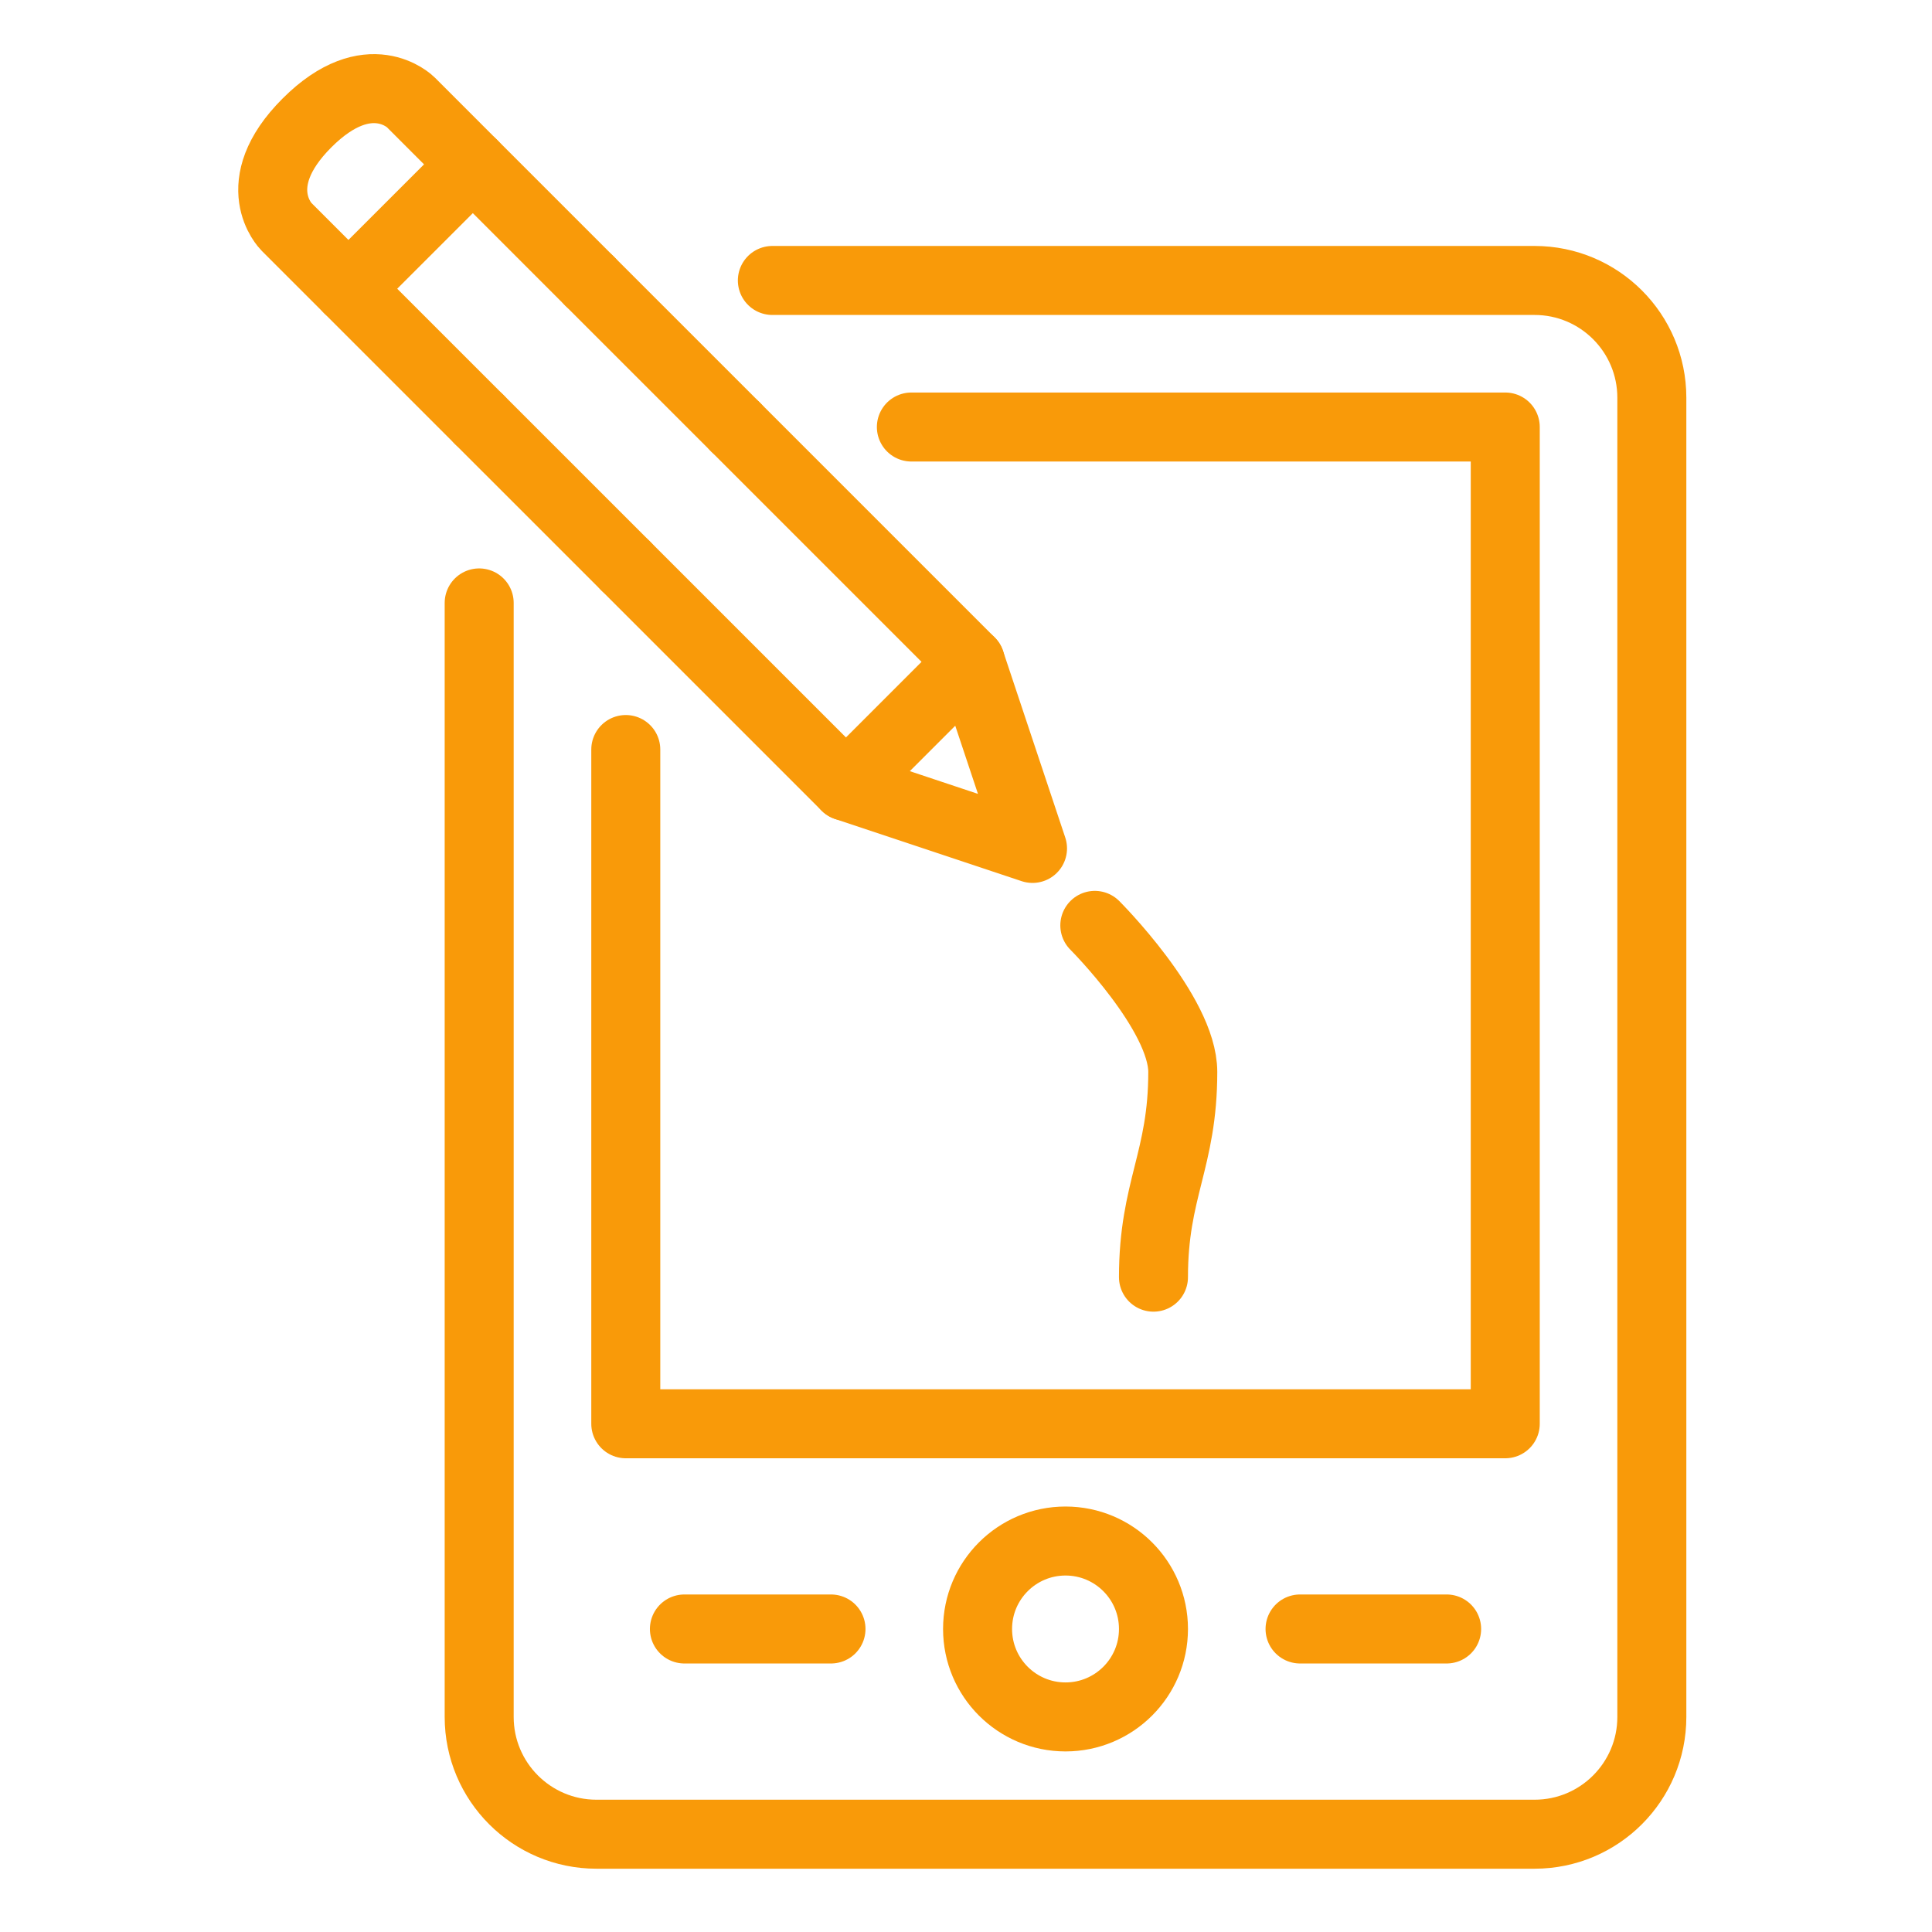
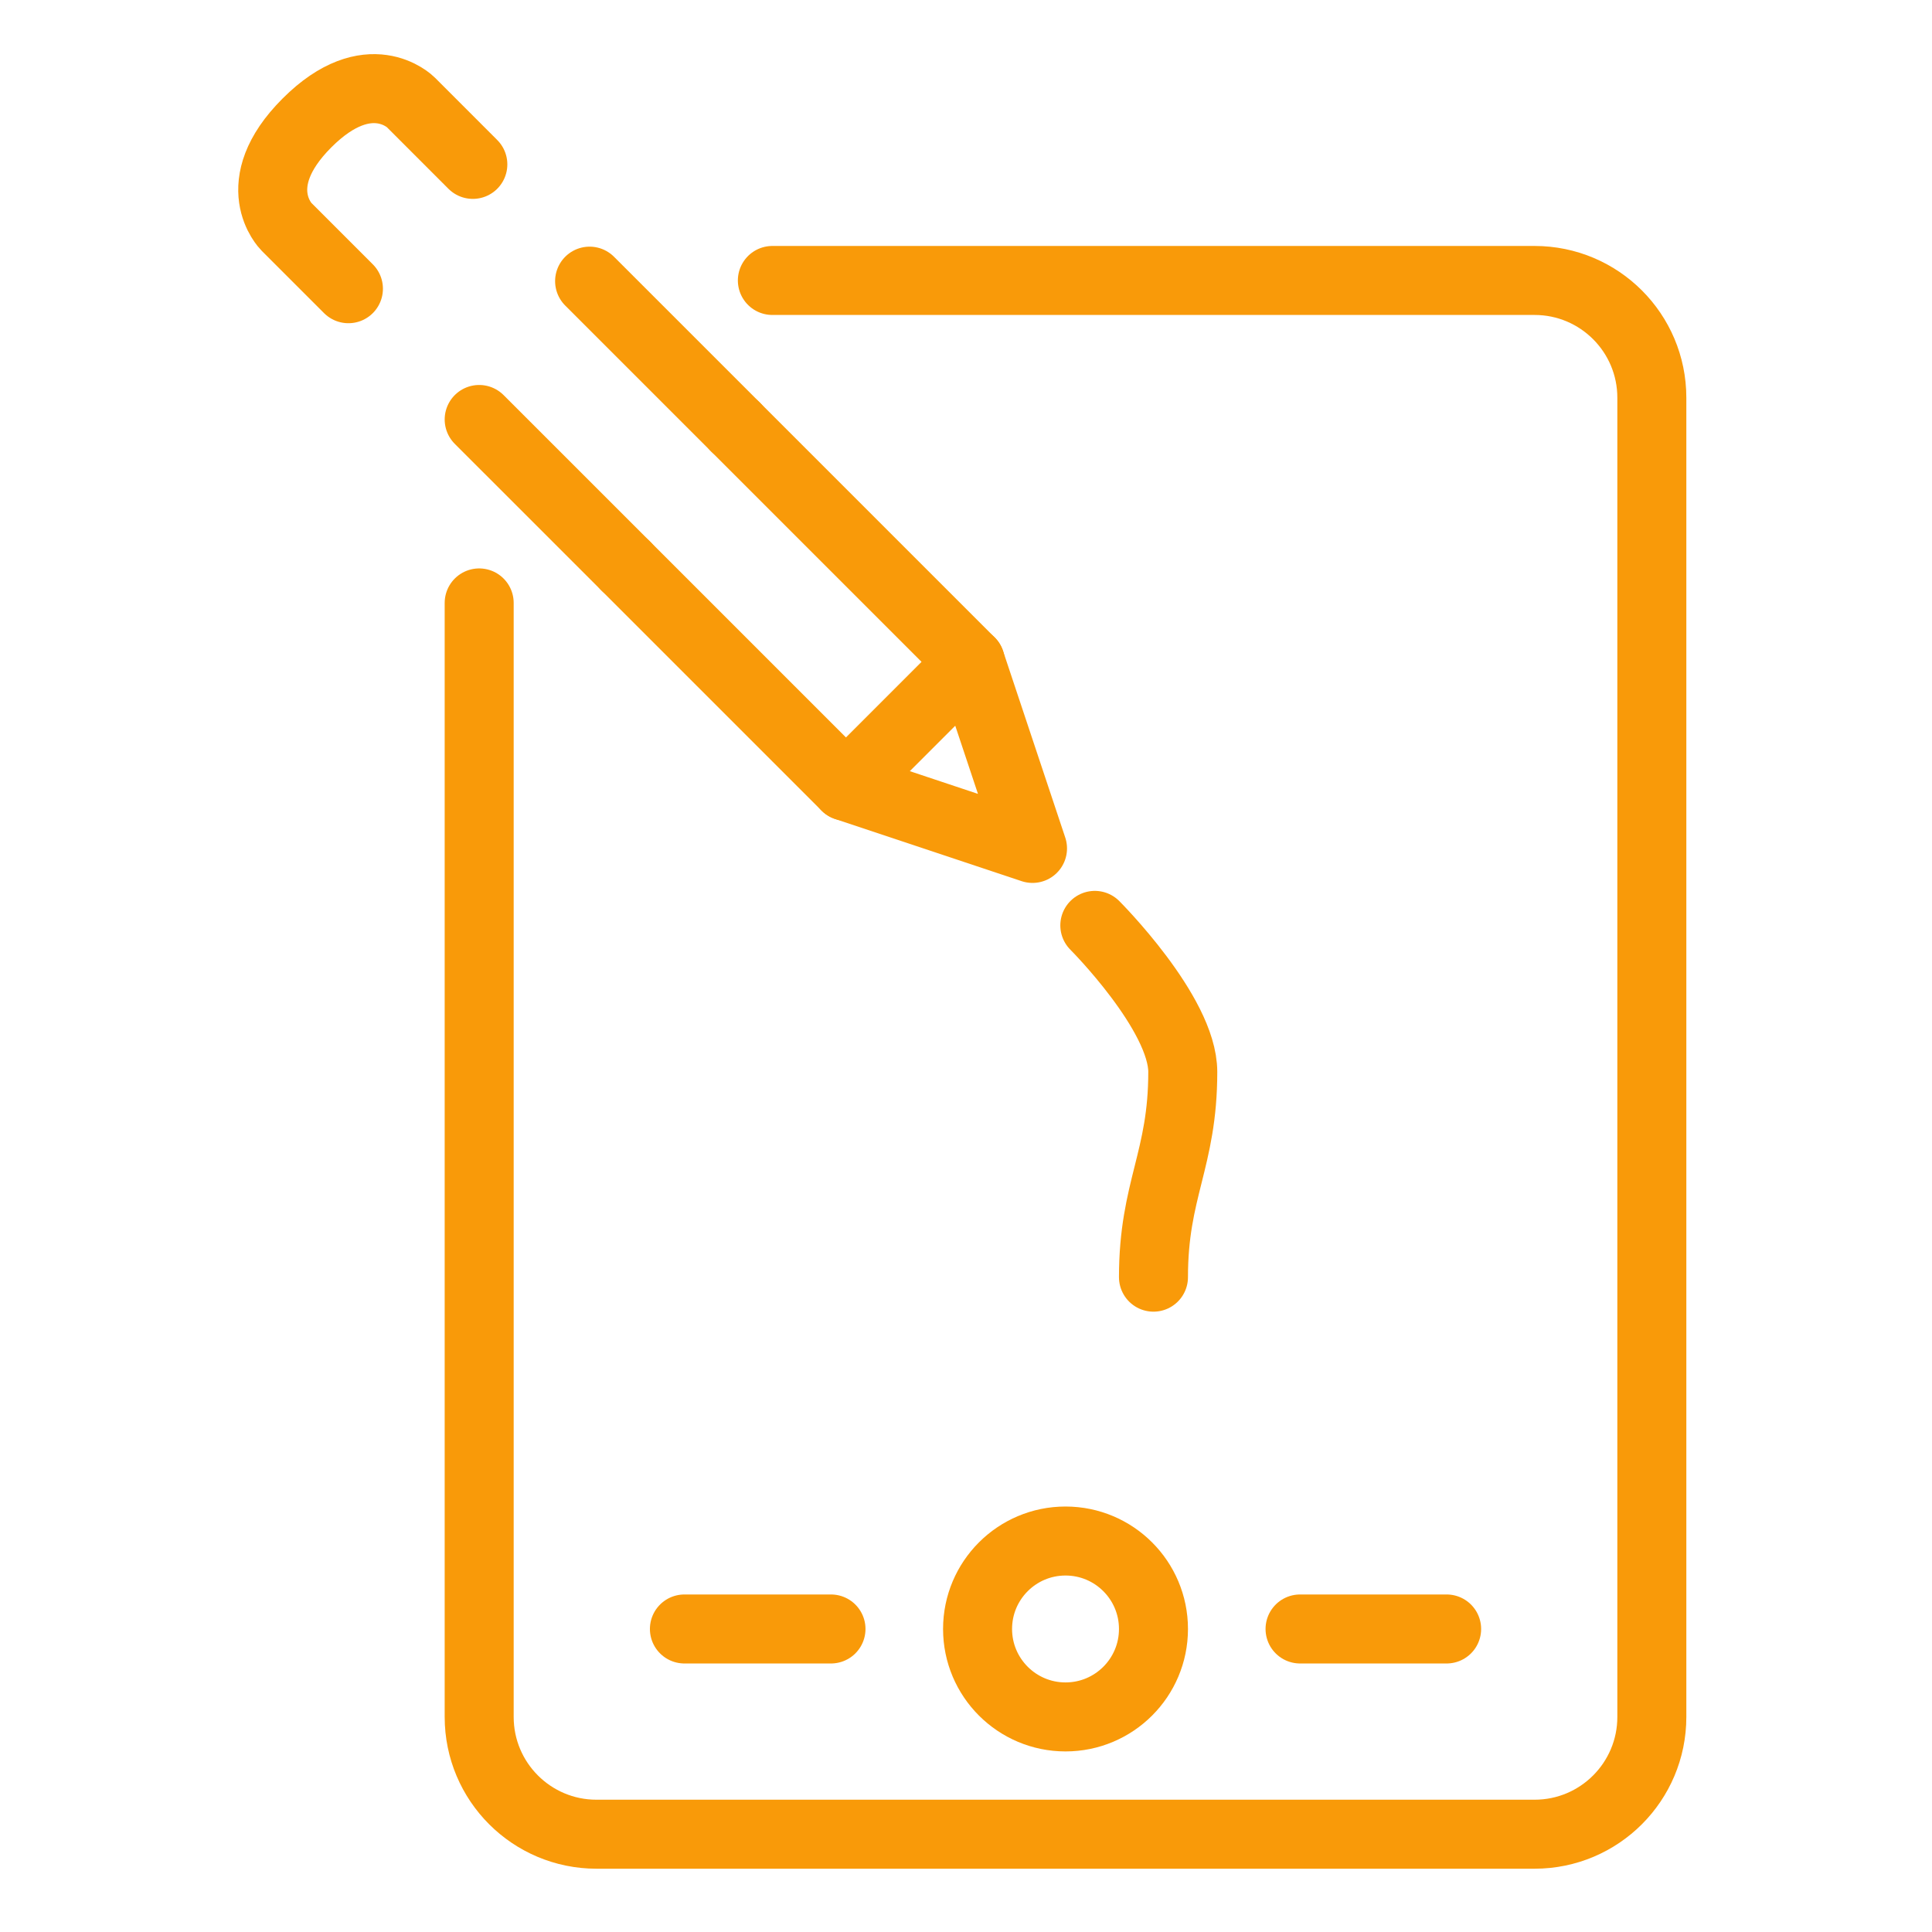
<svg xmlns="http://www.w3.org/2000/svg" version="1.1" x="0px" y="0px" width="84px" height="84px" viewBox="0 0 84 84" enable-background="new 0 0 84 84" xml:space="preserve">
  <g id="Calque_1" display="none">
    <path display="inline" fill="none" stroke="#141414" stroke-width="3" stroke-linecap="round" stroke-linejoin="round" stroke-miterlimit="10" d="   M70.985,66.549H12.45c-4.217,0-7.635-3.419-7.635-7.635V18.193c0-4.216,3.418-7.635,7.635-7.635h58.535   c4.217,0,7.636,3.418,7.636,7.635v40.721C78.621,63.13,75.202,66.549,70.985,66.549z" />
    <line display="inline" fill="none" stroke="#141414" stroke-width="3" stroke-linecap="round" stroke-linejoin="round" stroke-miterlimit="10" x1="4.815" y1="19.466" x2="78.621" y2="19.466" />
    <line display="inline" fill="none" stroke="#141414" stroke-width="3" stroke-linecap="round" stroke-linejoin="round" stroke-miterlimit="10" x1="4.815" y1="56.369" x2="78.621" y2="56.369" />
    <line display="inline" fill="none" stroke="#141414" stroke-width="3" stroke-linecap="round" stroke-linejoin="round" stroke-miterlimit="10" x1="44.264" y1="61.458" x2="39.172" y2="61.458" />
    <line display="inline" fill="none" stroke="#141414" stroke-width="3" stroke-linecap="round" stroke-linejoin="round" stroke-miterlimit="10" x1="11.178" y1="25.828" x2="18.813" y2="25.828" />
    <line display="inline" fill="none" stroke="#141414" stroke-width="3" stroke-linecap="round" stroke-linejoin="round" stroke-miterlimit="10" x1="25.175" y1="25.828" x2="31.538" y2="25.828" />
    <line display="inline" fill="none" stroke="#141414" stroke-width="3" stroke-linecap="round" stroke-linejoin="round" stroke-miterlimit="10" x1="39.172" y1="25.828" x2="45.535" y2="25.828" />
    <line display="inline" fill="none" stroke="#141414" stroke-width="3" stroke-linecap="round" stroke-linejoin="round" stroke-miterlimit="10" x1="51.898" y1="25.828" x2="58.26" y2="25.828" />
    <line display="inline" fill="none" stroke="#141414" stroke-width="3" stroke-linecap="round" stroke-linejoin="round" stroke-miterlimit="10" x1="64.623" y1="25.828" x2="70.985" y2="25.828" />
    <line display="inline" fill="none" stroke="#141414" stroke-width="3" stroke-linecap="round" stroke-linejoin="round" stroke-miterlimit="10" x1="70.985" y1="34.736" x2="58.26" y2="34.736" />
    <line display="inline" fill="none" stroke="#141414" stroke-width="3" stroke-linecap="round" stroke-linejoin="round" stroke-miterlimit="10" x1="70.959" y1="41.099" x2="58.233" y2="41.099" />
    <line display="inline" fill="none" stroke="#141414" stroke-width="3" stroke-linecap="round" stroke-linejoin="round" stroke-miterlimit="10" x1="70.959" y1="46.188" x2="58.233" y2="46.188" />
    <path display="inline" fill="none" stroke="#141414" stroke-width="3" stroke-linecap="round" stroke-linejoin="round" stroke-miterlimit="10" d="   M11.178,51.278l8.498-10.386c1.527-1.867,4.381-1.867,5.909,0l8.498,10.386" />
    <path display="inline" fill="none" stroke="#141414" stroke-width="3" stroke-linecap="round" stroke-linejoin="round" stroke-miterlimit="10" d="   M35.355,46.188l4.935-4.936c1.491-1.49,3.909-1.49,5.399,0l4.936,4.936" />
    <circle display="inline" fill="none" stroke="#141414" stroke-width="3" stroke-linecap="round" stroke-linejoin="round" stroke-miterlimit="10" cx="32.81" cy="34.736" r="3.818" />
    <line display="inline" fill="none" stroke="#141414" stroke-width="3" stroke-linecap="round" stroke-linejoin="round" stroke-miterlimit="10" x1="32.81" y1="66.549" x2="28.993" y2="76.729" />
    <line display="inline" fill="none" stroke="#141414" stroke-width="3" stroke-linecap="round" stroke-linejoin="round" stroke-miterlimit="10" x1="50.625" y1="66.549" x2="54.443" y2="76.729" />
    <line display="inline" fill="none" stroke="#141414" stroke-width="3" stroke-linecap="round" stroke-linejoin="round" stroke-miterlimit="10" x1="14.995" y1="76.729" x2="41.718" y2="76.729" />
    <line display="inline" fill="none" stroke="#141414" stroke-width="3" stroke-linecap="round" stroke-linejoin="round" stroke-miterlimit="10" x1="68.44" y1="76.729" x2="41.718" y2="76.729" />
  </g>
  <g id="Calque_2" display="none">
    <circle display="inline" fill="none" stroke="#141414" stroke-width="3" stroke-miterlimit="10" cx="46.327" cy="70.825" r="3.824" />
    <line display="inline" fill="none" stroke="#141414" stroke-width="3" stroke-linecap="round" stroke-miterlimit="10" x1="36.13" y1="70.825" x2="29.757" y2="70.825" />
    <line display="inline" fill="none" stroke="#141414" stroke-width="3" stroke-linecap="round" stroke-miterlimit="10" x1="62.897" y1="70.825" x2="56.524" y2="70.825" />
    <path display="inline" fill="none" stroke="#141414" stroke-width="3" stroke-linecap="round" stroke-linejoin="round" stroke-miterlimit="10" d="   M20.834,26.214v48.435c0,2.816,2.283,5.099,5.099,5.099h40.788c2.815,0,5.098-2.282,5.098-5.099V17.292   c0-2.815-2.282-5.098-5.098-5.098h-33.14" />
    <polyline display="inline" fill="none" stroke="#141414" stroke-width="3" stroke-linecap="round" stroke-linejoin="round" stroke-miterlimit="10" points="   39.625,18.566 65.446,18.566 65.446,61.903 27.208,61.903 27.208,32.588  " />
    <line display="inline" fill="none" stroke="#141414" stroke-width="3" stroke-linecap="round" stroke-linejoin="round" stroke-miterlimit="10" x1="20.834" y1="18.238" x2="27.208" y2="24.611" />
    <polyline display="inline" fill="none" stroke="#141414" stroke-width="3" stroke-linecap="round" stroke-linejoin="round" stroke-miterlimit="10" points="   20.834,18.238 15.149,12.553 20.558,7.146 25.635,12.224  " />
    <polyline display="inline" fill="none" stroke="#141414" stroke-width="3" stroke-linecap="round" stroke-linejoin="round" stroke-miterlimit="10" points="   31.978,18.566 42.188,28.776 36.781,34.184 27.208,24.611  " />
    <line display="inline" fill="none" stroke="#141414" stroke-width="3" stroke-linecap="round" stroke-linejoin="round" stroke-miterlimit="10" x1="31.978" y1="18.566" x2="25.635" y2="12.224" />
    <polyline display="inline" fill="none" stroke="#141414" stroke-width="3" stroke-linecap="round" stroke-linejoin="round" stroke-miterlimit="10" points="   36.781,34.184 44.892,36.888 42.188,28.776  " />
    <path display="inline" fill="none" stroke="#141414" stroke-width="3" stroke-linecap="round" stroke-linejoin="round" stroke-miterlimit="10" d="   M15.149,12.553L12.446,9.85c0,0-1.802-1.804,0.901-4.506c2.705-2.705,4.507-0.902,4.507-0.902l2.704,2.705" />
    <path display="inline" fill="none" stroke="#141414" stroke-width="3" stroke-linecap="round" stroke-linejoin="round" stroke-miterlimit="10" d="   M47.601,40.234c0,0,3.824,3.824,3.824,6.373c0,3.823-1.274,5.098-1.274,8.922" />
  </g>
  <g id="Calque_3" display="none">
    <line display="inline" fill="none" stroke="#141414" stroke-width="3" stroke-linecap="round" stroke-linejoin="round" stroke-miterlimit="10" x1="14.291" y1="11.966" x2="38.168" y2="11.966" />
-     <line display="inline" fill="none" stroke="#141414" stroke-width="3" stroke-linecap="round" stroke-linejoin="round" stroke-miterlimit="10" x1="47.454" y1="11.966" x2="71.331" y2="11.966" />
    <circle display="inline" fill="none" stroke="#141414" stroke-width="3" stroke-linecap="round" stroke-linejoin="round" stroke-miterlimit="10" cx="10.311" cy="11.966" r="3.98" />
    <circle display="inline" fill="none" stroke="#141414" stroke-width="3" stroke-linecap="round" stroke-linejoin="round" stroke-miterlimit="10" cx="75.311" cy="11.966" r="3.979" />
    <polyline display="inline" fill="none" stroke="#141414" stroke-width="3" stroke-linecap="round" stroke-linejoin="round" stroke-miterlimit="10" points="   9.231,41.15 5.005,41.15 5.005,49.11 12.965,49.11 12.965,41.15 9.231,41.15  " />
    <polyline display="inline" fill="none" stroke="#141414" stroke-width="3" stroke-linecap="round" stroke-linejoin="round" stroke-miterlimit="10" points="   75.065,41.15 71.331,41.15 71.331,49.11 79.29,49.11 79.29,41.15 75.065,41.15  " />
    <path display="inline" fill="none" stroke="#141414" stroke-width="3" stroke-linecap="round" stroke-linejoin="round" stroke-miterlimit="10" d="   M38.168,12.232C23.041,14.046,11.042,26.02,9.231,41.15" />
    <path display="inline" fill="none" stroke="#141414" stroke-width="3" stroke-linecap="round" stroke-linejoin="round" stroke-miterlimit="10" d="   M75.065,41.15c-1.811-15.13-13.811-27.104-28.938-28.918" />
    <polyline display="inline" fill="none" stroke="#141414" stroke-width="3" stroke-linecap="round" stroke-linejoin="round" stroke-miterlimit="10" points="   38.168,12.232 38.168,15.946 46.128,15.946 46.128,12.232  " />
    <polyline display="inline" fill="none" stroke="#141414" stroke-width="3" stroke-linecap="round" stroke-linejoin="round" stroke-miterlimit="10" points="   38.168,12.232 38.168,7.987 46.128,7.987 46.128,12.232  " />
    <line display="inline" fill="none" stroke="#141414" stroke-width="3" stroke-linecap="round" stroke-linejoin="round" stroke-miterlimit="10" x1="38.168" y1="25.232" x2="46.128" y2="25.232" />
    <line display="inline" fill="none" stroke="#141414" stroke-width="3" stroke-linecap="round" stroke-linejoin="round" stroke-miterlimit="10" x1="42.148" y1="25.232" x2="42.148" y2="42.476" />
-     <path display="inline" fill="none" stroke="#141414" stroke-width="3" stroke-linecap="round" stroke-linejoin="round" stroke-miterlimit="10" d="   M42.148,42.476c2.198,0,3.98,1.782,3.98,3.98c0,2.199-1.782,3.979-3.98,3.979s-3.979-1.78-3.979-3.979" />
+     <path display="inline" fill="none" stroke="#141414" stroke-width="3" stroke-linecap="round" stroke-linejoin="round" stroke-miterlimit="10" d="   M42.148,42.476c2.198,0,3.98,1.782,3.98,3.98c0,2.199-1.782,3.979-3.98,3.979" />
    <path display="inline" fill="none" stroke="#141414" stroke-width="3" stroke-linecap="round" stroke-linejoin="round" stroke-miterlimit="10" d="   M50.107,59.723l5.307-13.267c0,0-9.286-13.266-9.286-21.224" />
    <path display="inline" fill="none" stroke="#141414" stroke-width="3" stroke-linecap="round" stroke-linejoin="round" stroke-miterlimit="10" d="   M34.189,59.723l-5.307-13.267c0,0,9.286-13.266,9.286-21.224" />
    <polyline display="inline" fill="none" stroke="#141414" stroke-width="3" stroke-linecap="round" stroke-linejoin="round" stroke-miterlimit="10" points="   42.148,67.68 55.414,67.68 55.414,61.049 28.883,61.049 28.883,67.68 32.861,67.68 32.861,76.967  " />
    <line display="inline" fill="none" stroke="#141414" stroke-width="3" stroke-linecap="round" stroke-linejoin="round" stroke-miterlimit="10" x1="52.76" y1="67.68" x2="52.76" y2="76.967" />
  </g>
  <g id="Calque_1_-_copie" display="none">
    <path display="inline" fill="none" stroke="#F99A09" stroke-width="3" stroke-linecap="round" stroke-linejoin="round" stroke-miterlimit="10" d="   M70.985,66.549H12.45c-4.217,0-7.635-3.419-7.635-7.635V18.193c0-4.216,3.418-7.635,7.635-7.635h58.535   c4.217,0,7.636,3.418,7.636,7.635v40.721C78.621,63.13,75.202,66.549,70.985,66.549z" />
    <line display="inline" fill="none" stroke="#F99A09" stroke-width="3" stroke-linecap="round" stroke-linejoin="round" stroke-miterlimit="10" x1="4.815" y1="19.466" x2="78.621" y2="19.466" />
    <line display="inline" fill="none" stroke="#F99A09" stroke-width="3" stroke-linecap="round" stroke-linejoin="round" stroke-miterlimit="10" x1="4.815" y1="56.369" x2="78.621" y2="56.369" />
    <line display="inline" fill="none" stroke="#F99A09" stroke-width="3" stroke-linecap="round" stroke-linejoin="round" stroke-miterlimit="10" x1="44.264" y1="61.458" x2="39.172" y2="61.458" />
    <line display="inline" fill="none" stroke="#F99A09" stroke-width="3" stroke-linecap="round" stroke-linejoin="round" stroke-miterlimit="10" x1="11.178" y1="25.828" x2="18.813" y2="25.828" />
    <line display="inline" fill="none" stroke="#F99A09" stroke-width="3" stroke-linecap="round" stroke-linejoin="round" stroke-miterlimit="10" x1="25.175" y1="25.828" x2="31.538" y2="25.828" />
    <line display="inline" fill="none" stroke="#F99A09" stroke-width="3" stroke-linecap="round" stroke-linejoin="round" stroke-miterlimit="10" x1="39.172" y1="25.828" x2="45.535" y2="25.828" />
    <line display="inline" fill="none" stroke="#F99A09" stroke-width="3" stroke-linecap="round" stroke-linejoin="round" stroke-miterlimit="10" x1="51.898" y1="25.828" x2="58.26" y2="25.828" />
    <line display="inline" fill="none" stroke="#F99A09" stroke-width="3" stroke-linecap="round" stroke-linejoin="round" stroke-miterlimit="10" x1="64.623" y1="25.828" x2="70.985" y2="25.828" />
-     <line display="inline" fill="none" stroke="#F99A09" stroke-width="3" stroke-linecap="round" stroke-linejoin="round" stroke-miterlimit="10" x1="70.985" y1="34.736" x2="58.26" y2="34.736" />
    <line display="inline" fill="none" stroke="#F99A09" stroke-width="3" stroke-linecap="round" stroke-linejoin="round" stroke-miterlimit="10" x1="70.959" y1="41.099" x2="58.233" y2="41.099" />
    <line display="inline" fill="none" stroke="#F99A09" stroke-width="3" stroke-linecap="round" stroke-linejoin="round" stroke-miterlimit="10" x1="70.959" y1="46.188" x2="58.233" y2="46.188" />
    <path display="inline" fill="none" stroke="#F99A09" stroke-width="3" stroke-linecap="round" stroke-linejoin="round" stroke-miterlimit="10" d="   M11.178,51.278l8.498-10.386c1.527-1.867,4.381-1.867,5.909,0l8.498,10.386" />
    <path display="inline" fill="none" stroke="#F99A09" stroke-width="3" stroke-linecap="round" stroke-linejoin="round" stroke-miterlimit="10" d="   M35.355,46.188l4.935-4.936c1.491-1.49,3.909-1.49,5.399,0l4.936,4.936" />
    <circle display="inline" fill="none" stroke="#F99A09" stroke-width="3" stroke-linecap="round" stroke-linejoin="round" stroke-miterlimit="10" cx="32.81" cy="34.736" r="3.818" />
    <line display="inline" fill="none" stroke="#F99A09" stroke-width="3" stroke-linecap="round" stroke-linejoin="round" stroke-miterlimit="10" x1="32.81" y1="66.549" x2="28.993" y2="76.729" />
    <line display="inline" fill="none" stroke="#F99A09" stroke-width="3" stroke-linecap="round" stroke-linejoin="round" stroke-miterlimit="10" x1="50.625" y1="66.549" x2="54.443" y2="76.729" />
    <line display="inline" fill="none" stroke="#F99A09" stroke-width="3" stroke-linecap="round" stroke-linejoin="round" stroke-miterlimit="10" x1="14.995" y1="76.729" x2="41.718" y2="76.729" />
    <line display="inline" fill="none" stroke="#F99A09" stroke-width="3" stroke-linecap="round" stroke-linejoin="round" stroke-miterlimit="10" x1="68.44" y1="76.729" x2="41.718" y2="76.729" />
  </g>
  <g id="Calque_2_-_copie">
    <circle fill="none" stroke="#F99A09" stroke-width="3" stroke-miterlimit="10" cx="46.327" cy="70.825" r="3.824" />
    <line fill="none" stroke="#F99A09" stroke-width="3" stroke-linecap="round" stroke-miterlimit="10" x1="36.13" y1="70.825" x2="29.757" y2="70.825" />
    <line fill="none" stroke="#F99A09" stroke-width="3" stroke-linecap="round" stroke-miterlimit="10" x1="62.897" y1="70.825" x2="56.524" y2="70.825" />
    <path fill="none" stroke="#F99A09" stroke-width="3" stroke-linecap="round" stroke-linejoin="round" stroke-miterlimit="10" d="   M20.834,26.214v48.435c0,2.816,2.283,5.099,5.099,5.099h40.788c2.815,0,5.098-2.282,5.098-5.099V17.292   c0-2.815-2.282-5.098-5.098-5.098h-33.14" />
-     <polyline fill="none" stroke="#F99A09" stroke-width="3" stroke-linecap="round" stroke-linejoin="round" stroke-miterlimit="10" points="   39.625,18.566 65.446,18.566 65.446,61.903 27.208,61.903 27.208,32.588  " />
    <line fill="none" stroke="#F99A09" stroke-width="3" stroke-linecap="round" stroke-linejoin="round" stroke-miterlimit="10" x1="20.834" y1="18.238" x2="27.208" y2="24.611" />
-     <polyline fill="none" stroke="#F99A09" stroke-width="3" stroke-linecap="round" stroke-linejoin="round" stroke-miterlimit="10" points="   20.834,18.238 15.149,12.553 20.558,7.146 25.635,12.224  " />
    <polyline fill="none" stroke="#F99A09" stroke-width="3" stroke-linecap="round" stroke-linejoin="round" stroke-miterlimit="10" points="   31.978,18.566 42.188,28.776 36.781,34.184 27.208,24.611  " />
    <line fill="none" stroke="#F99A09" stroke-width="3" stroke-linecap="round" stroke-linejoin="round" stroke-miterlimit="10" x1="31.978" y1="18.566" x2="25.635" y2="12.224" />
    <polyline fill="none" stroke="#F99A09" stroke-width="3" stroke-linecap="round" stroke-linejoin="round" stroke-miterlimit="10" points="   36.781,34.184 44.892,36.888 42.188,28.776  " />
    <path fill="none" stroke="#F99A09" stroke-width="3" stroke-linecap="round" stroke-linejoin="round" stroke-miterlimit="10" d="   M15.149,12.553L12.446,9.85c0,0-1.802-1.804,0.901-4.506c2.705-2.705,4.507-0.902,4.507-0.902l2.704,2.705" />
    <path fill="none" stroke="#F99A09" stroke-width="3" stroke-linecap="round" stroke-linejoin="round" stroke-miterlimit="10" d="   M47.601,40.234c0,0,3.824,3.824,3.824,6.373c0,3.823-1.274,5.098-1.274,8.922" />
  </g>
  <g id="Calque_3_-_copie" display="none">
    <line display="inline" fill="none" stroke="#F99A09" stroke-width="3" stroke-linecap="round" stroke-linejoin="round" stroke-miterlimit="10" x1="14.291" y1="11.966" x2="38.168" y2="11.966" />
    <line display="inline" fill="none" stroke="#F99A09" stroke-width="3" stroke-linecap="round" stroke-linejoin="round" stroke-miterlimit="10" x1="47.454" y1="11.966" x2="71.331" y2="11.966" />
    <circle display="inline" fill="none" stroke="#F99A09" stroke-width="3" stroke-linecap="round" stroke-linejoin="round" stroke-miterlimit="10" cx="10.311" cy="11.966" r="3.98" />
    <circle display="inline" fill="none" stroke="#F99A09" stroke-width="3" stroke-linecap="round" stroke-linejoin="round" stroke-miterlimit="10" cx="75.311" cy="11.966" r="3.979" />
    <polyline display="inline" fill="none" stroke="#F99A09" stroke-width="3" stroke-linecap="round" stroke-linejoin="round" stroke-miterlimit="10" points="   9.231,41.15 5.005,41.15 5.005,49.11 12.965,49.11 12.965,41.15 9.231,41.15  " />
    <polyline display="inline" fill="none" stroke="#F99A09" stroke-width="3" stroke-linecap="round" stroke-linejoin="round" stroke-miterlimit="10" points="   75.065,41.15 71.331,41.15 71.331,49.11 79.29,49.11 79.29,41.15 75.065,41.15  " />
    <path display="inline" fill="none" stroke="#F99A09" stroke-width="3" stroke-linecap="round" stroke-linejoin="round" stroke-miterlimit="10" d="   M38.168,12.232C23.041,14.046,11.042,26.02,9.231,41.15" />
    <path display="inline" fill="none" stroke="#F99A09" stroke-width="3" stroke-linecap="round" stroke-linejoin="round" stroke-miterlimit="10" d="   M75.065,41.15c-1.811-15.13-13.811-27.104-28.938-28.918" />
    <polyline display="inline" fill="none" stroke="#F99A09" stroke-width="3" stroke-linecap="round" stroke-linejoin="round" stroke-miterlimit="10" points="   38.168,12.232 38.168,15.946 46.128,15.946 46.128,12.232  " />
    <polyline display="inline" fill="none" stroke="#F99A09" stroke-width="3" stroke-linecap="round" stroke-linejoin="round" stroke-miterlimit="10" points="   38.168,12.232 38.168,7.987 46.128,7.987 46.128,12.232  " />
    <line display="inline" fill="none" stroke="#F99A09" stroke-width="3" stroke-linecap="round" stroke-linejoin="round" stroke-miterlimit="10" x1="38.168" y1="25.232" x2="46.128" y2="25.232" />
    <line display="inline" fill="none" stroke="#F99A09" stroke-width="3" stroke-linecap="round" stroke-linejoin="round" stroke-miterlimit="10" x1="42.148" y1="25.232" x2="42.148" y2="42.476" />
    <path display="inline" fill="none" stroke="#F99A09" stroke-width="3" stroke-linecap="round" stroke-linejoin="round" stroke-miterlimit="10" d="   M42.148,42.476c2.198,0,3.98,1.782,3.98,3.98c0,2.199-1.782,3.979-3.98,3.979s-3.979-1.78-3.979-3.979" />
    <path display="inline" fill="none" stroke="#F99A09" stroke-width="3" stroke-linecap="round" stroke-linejoin="round" stroke-miterlimit="10" d="   M50.107,59.723l5.307-13.267c0,0-9.286-13.266-9.286-21.224" />
    <path display="inline" fill="none" stroke="#F99A09" stroke-width="3" stroke-linecap="round" stroke-linejoin="round" stroke-miterlimit="10" d="   M34.189,59.723l-5.307-13.267c0,0,9.286-13.266,9.286-21.224" />
    <polyline display="inline" fill="none" stroke="#F99A09" stroke-width="3" stroke-linecap="round" stroke-linejoin="round" stroke-miterlimit="10" points="   42.148,67.68 55.414,67.68 55.414,61.049 28.883,61.049 28.883,67.68 32.861,67.68 32.861,76.967  " />
    <line display="inline" fill="none" stroke="#F99A09" stroke-width="3" stroke-linecap="round" stroke-linejoin="round" stroke-miterlimit="10" x1="52.76" y1="67.68" x2="52.76" y2="76.967" />
  </g>
</svg>